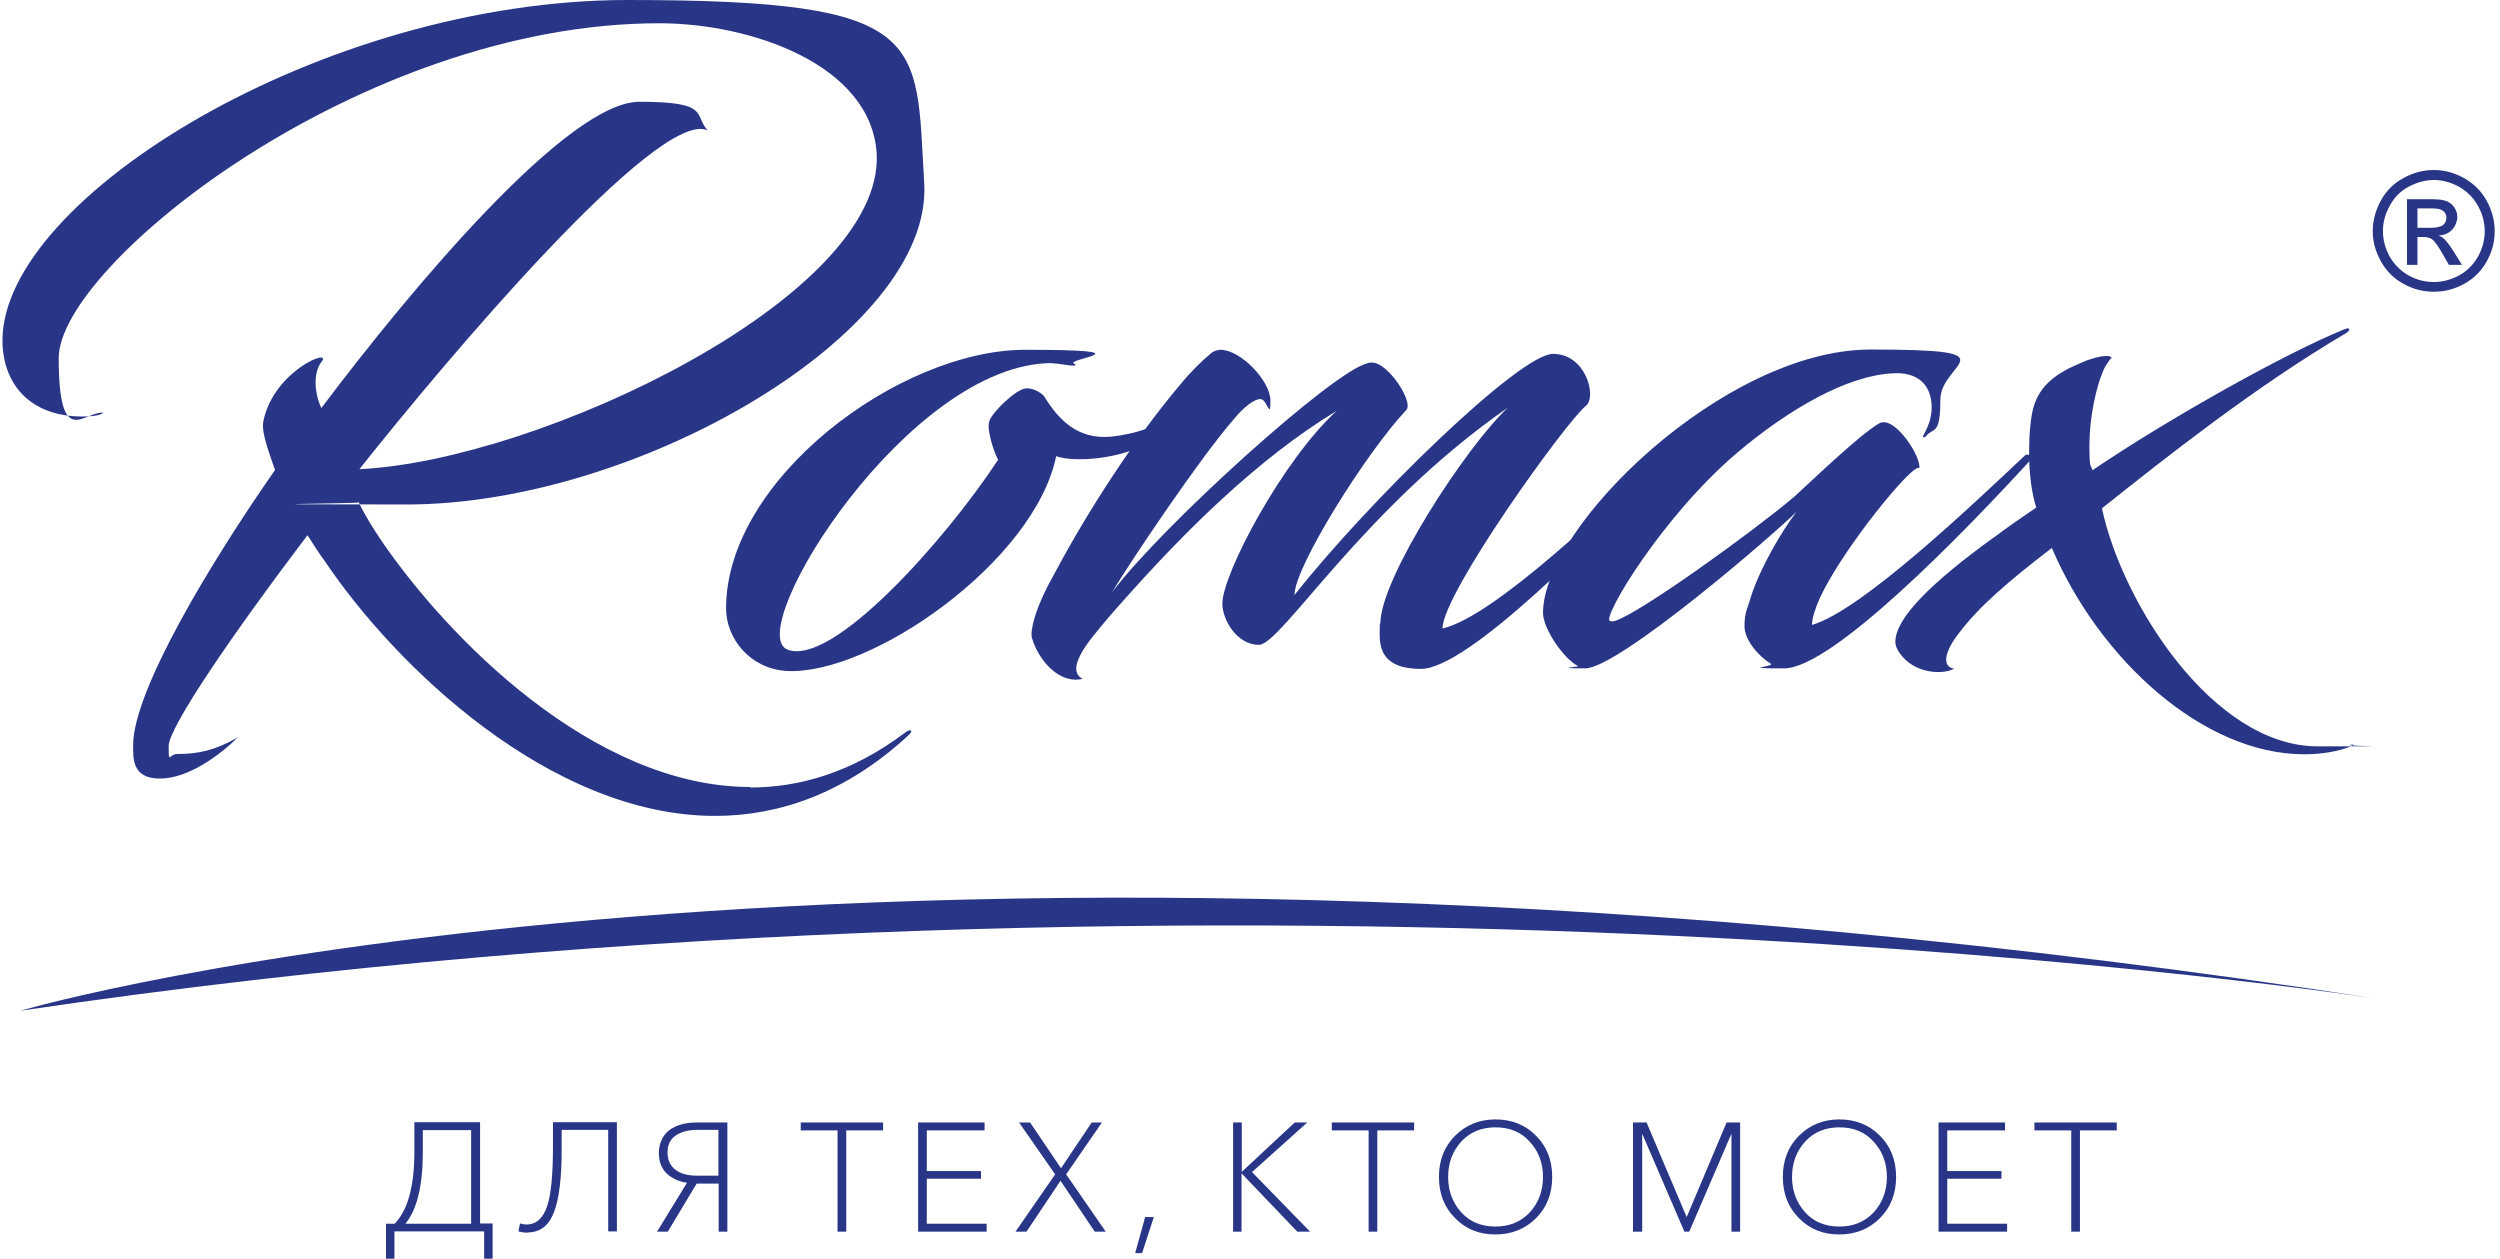
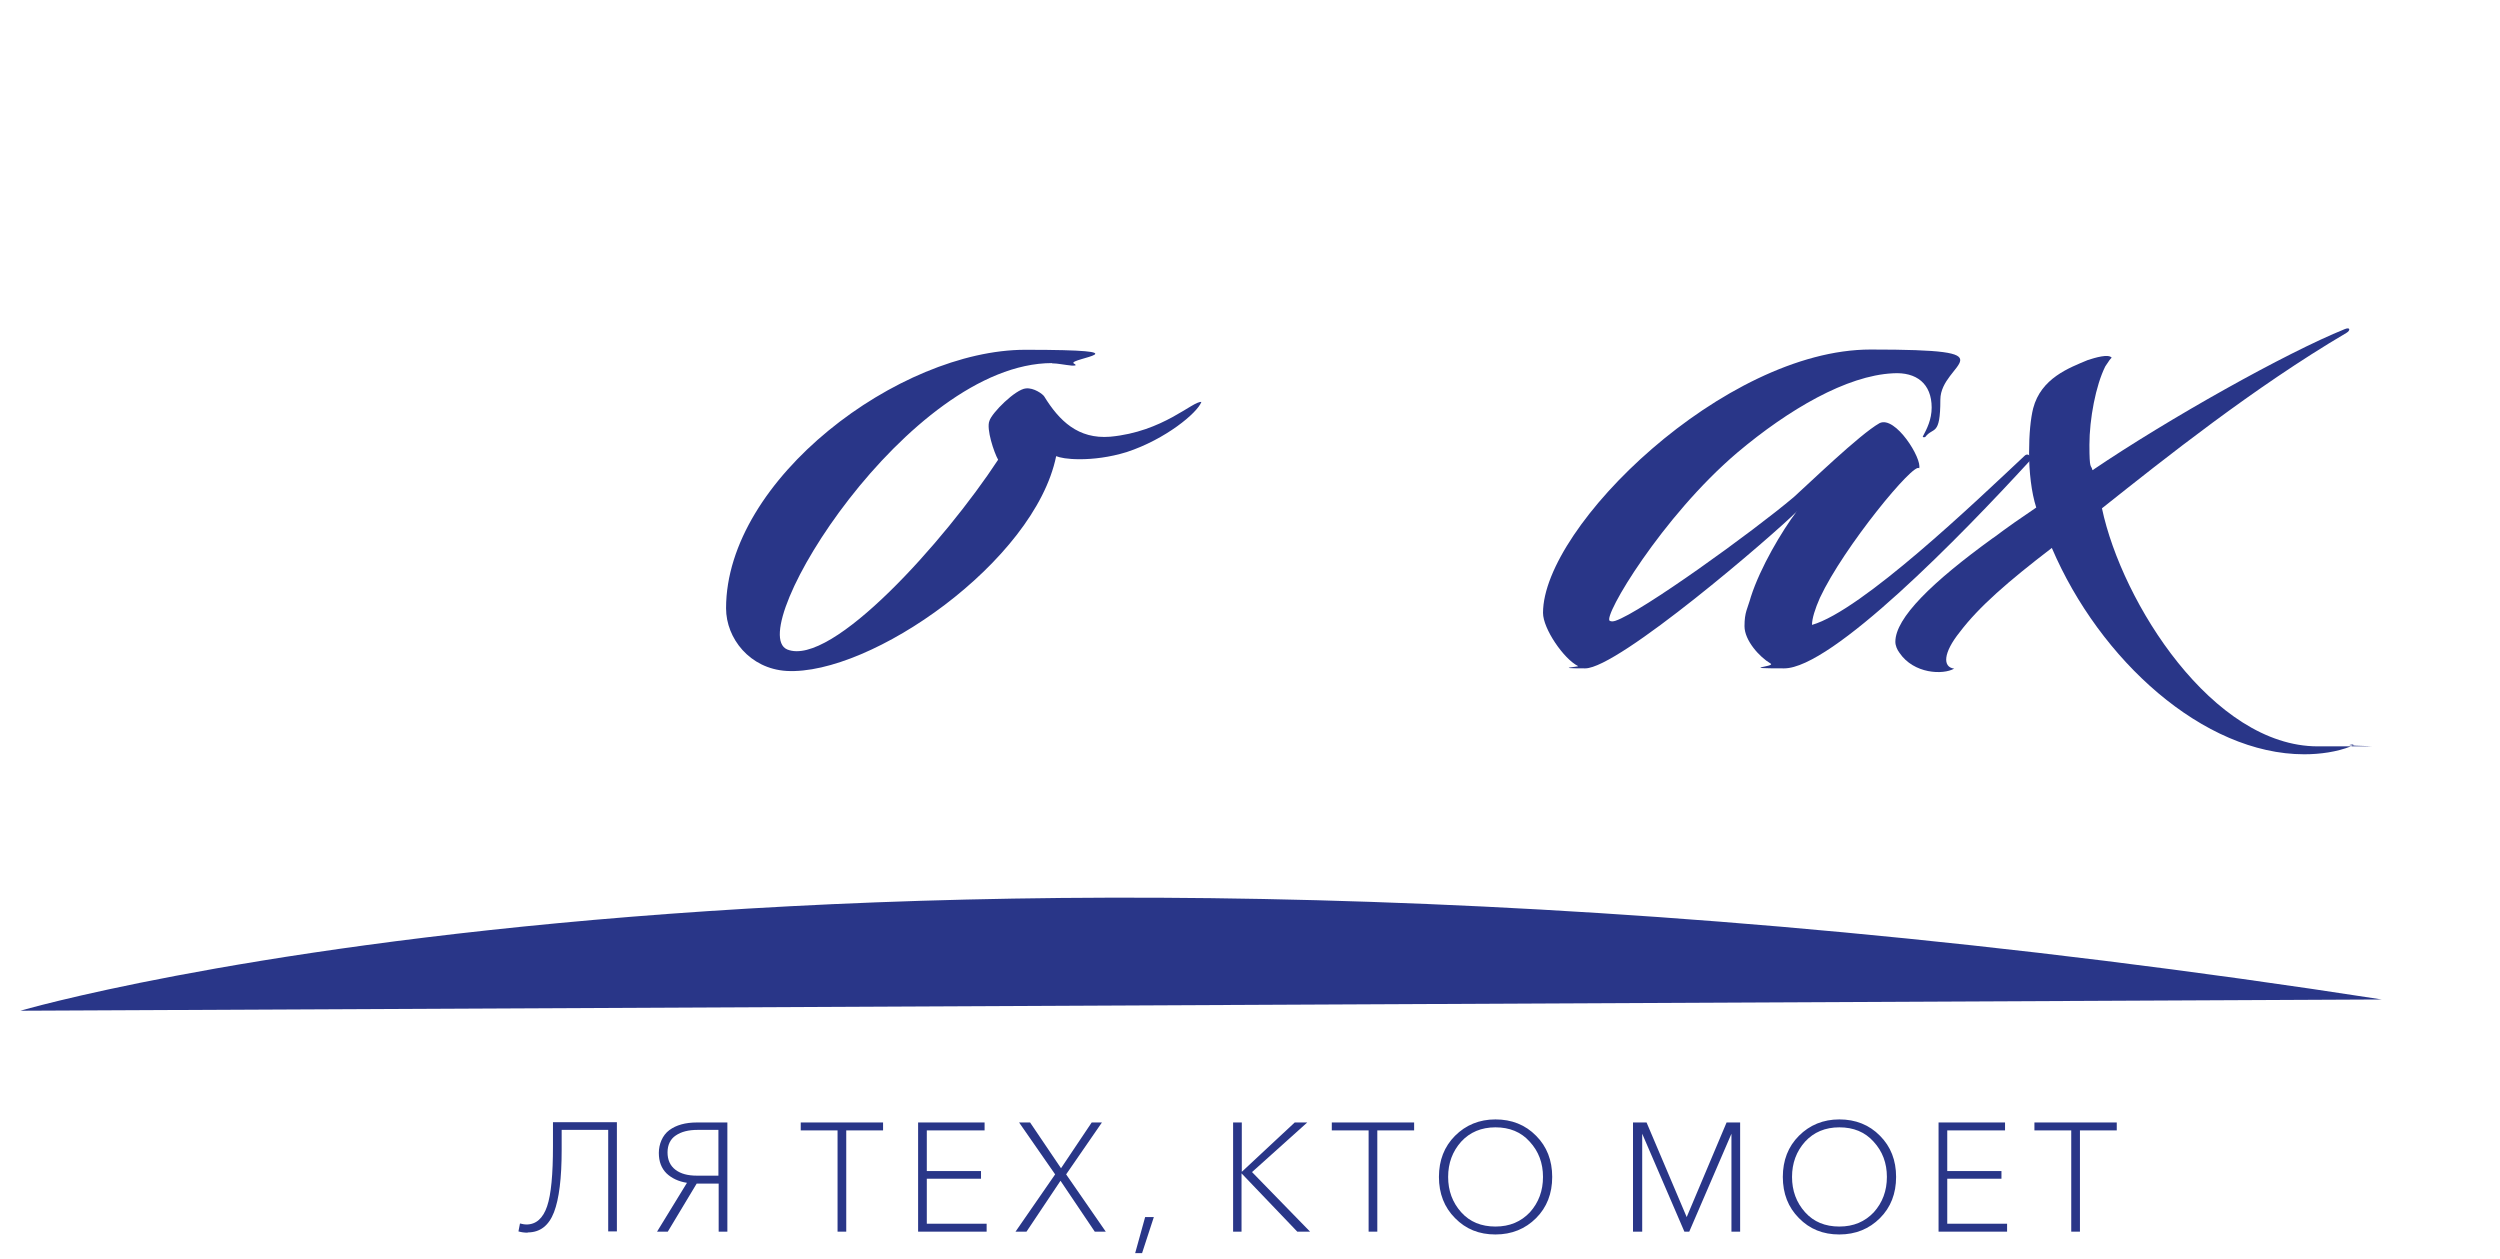
<svg xmlns="http://www.w3.org/2000/svg" width="415" height="209" viewBox="0 0 415 209" fill="none">
-   <path fill-rule="evenodd" clip-rule="evenodd" d="M124.475 130.729C132.922 130.729 141.58 128.097 150.027 121.773C151.343 120.712 151.597 121.391 150.833 122.028C140.434 131.663 129.356 135.44 118.703 135.44C91.326 135.44 65.52 110.44 53.933 93.166C53.126 92.105 52.108 90.534 51.046 88.836C38.78 105.008 27.999 120.712 27.999 123.853C27.999 126.994 28.126 125.169 29.315 125.169C33.008 125.169 35.766 124.532 39.459 122.41C36.446 125.423 31.182 129.243 26.556 129.243C21.93 129.243 22.099 125.933 22.099 123.726C22.099 114.642 35.002 93.293 45.656 78.013L45.147 76.57C44.086 73.556 43.449 71.307 43.703 69.991C45.401 61.46 55.418 57.597 53.338 60.101C52.532 61.163 52.15 62.988 52.532 65.11C52.659 65.916 52.914 66.808 53.338 67.741C68.618 47.453 94.297 16.893 106.139 16.893C117.981 16.893 115.095 19.015 117.472 21.647C109.323 17.827 73.754 60.101 59.663 77.886C89.671 76.442 146.844 49.193 145.528 25.467C144.594 10.696 124.603 3.862 109.45 3.862C59.917 3.862 9.748 44.015 9.748 59.422C9.748 74.83 13.95 68.251 17.133 68.505C17.133 68.505 16.751 69.142 13.695 69.142C4.739 69.142 0.41 63.497 0.41 56.494C0.41 32.81 53.72 0 104.187 0C154.653 0 151.979 6.452 153.422 30.433C154.865 55.178 105.885 83.743 67.557 83.743C29.23 83.743 62.167 83.616 59.535 83.361C60.596 85.611 62.039 87.86 63.355 89.812C74.136 105.602 98.372 130.644 124.603 130.644" fill="#293688" />
  <path fill-rule="evenodd" clip-rule="evenodd" d="M174.644 60.272C150.79 60.272 123.286 104.626 130.672 107.809C138.057 110.823 156.86 89.77 165.688 76.316C165.009 75.127 163.693 71.18 164.245 69.864C164.627 68.548 168.574 64.601 170.315 64.474C171.63 64.346 173.074 65.407 173.328 65.789C175.832 69.864 178.973 72.92 184.279 72.496C193.107 71.689 197.988 66.553 199.432 66.723C198.752 68.548 193.489 72.92 187.038 75.042C184.152 75.934 181.393 76.231 179.27 76.231C177.148 76.231 175.96 75.976 175.323 75.721C171.758 93.209 144.508 112.181 130.544 111.375C124.475 110.993 120.527 105.984 120.527 100.976C120.527 79.499 149.347 58.065 170.187 58.065C191.028 58.065 177.318 59.508 178.209 60.314C178.888 60.696 178.464 60.696 177.955 60.696C176.639 60.569 175.578 60.314 174.644 60.314" fill="#293688" />
-   <path fill-rule="evenodd" clip-rule="evenodd" d="M229.142 103.48C229.142 95.967 243.488 73.981 250.322 67.657C226.341 84.253 212.674 107.045 208.981 107.045C205.288 107.045 202.912 102.843 202.912 100.212C202.912 95.203 213.056 76.231 221.884 68.209C208.599 76.231 196.333 88.624 186.74 99.405C184.491 101.91 183.048 103.607 182.114 104.796C178.421 109.168 177.784 111.757 179.737 112.69C175.79 113.624 172.352 109.55 171.29 105.857C171.036 104.923 171.545 101.4 174.983 95.331C180.628 84.677 188.565 72.538 195.781 64.007C197.606 61.757 199.474 59.932 200.917 58.744C201.426 58.234 202.232 58.065 202.614 58.065C205.925 58.065 210.891 63.2 210.891 66.511C210.891 69.822 210.382 66.384 209.321 66.256C208.387 66.129 206.562 67.445 204.864 69.525C199.219 75.976 187.632 93.251 184.576 98.344C193.022 87.139 221.46 61.502 226.978 60.314C227.232 60.187 227.487 60.187 227.784 60.187C230.416 60.187 234.745 66.766 233.429 68.081C226.723 75.212 214.881 94.142 214.881 98.769C227.275 83.107 252.274 58.744 257.792 58.744C263.31 58.744 265.05 65.874 263.31 67.317C259.999 69.949 239.456 98.514 239.456 104.329C248.03 102.376 267.257 83.786 275.661 75.764C276.595 75.085 277.232 76.146 276.85 76.528C265.39 89.049 243.658 111.035 235.891 111.035C228.124 111.035 229.057 106.027 229.057 103.522" fill="#293688" />
  <path fill-rule="evenodd" clip-rule="evenodd" d="M298.288 84.889C294.341 88.836 268.662 110.95 263.144 110.95C257.626 110.95 262.21 110.695 261.956 110.568C259.579 109.379 256.141 104.371 256.141 101.739C256.141 87.393 286.276 58.022 310.512 58.022C334.748 58.022 322.099 60.144 322.099 66.341C322.099 72.537 320.911 70.797 319.595 72.537C319.34 72.665 319.086 72.537 319.213 72.41C319.85 71.222 320.656 69.651 320.656 67.656C320.656 63.709 318.152 61.714 314.205 61.969C306.565 62.351 296.972 67.911 288.398 75.127C275.877 85.78 266.03 102.376 267.219 103.055C267.473 103.182 267.728 103.182 268.152 103.055C272.482 101.612 290.945 88.284 297.779 82.512C300.156 80.39 308.687 72.113 311.998 70.246C314.629 68.93 319.128 76.188 318.576 77.758C317.897 76.442 306.055 90.789 302.108 99.235C301.302 101.06 300.792 102.673 300.792 103.734C309.069 101.357 327.914 83.318 336.064 75.678C336.743 74.999 337.379 76.06 336.997 76.442C325.537 88.963 304.06 110.95 296.166 110.95C288.271 110.95 294.85 110.695 293.916 110.143C292.091 109.082 289.587 106.323 289.587 103.946C289.587 101.569 290.096 101.06 290.648 99.065C292.218 94.184 295.784 88.157 298.288 84.846" fill="#293688" />
-   <path fill-rule="evenodd" clip-rule="evenodd" d="M3.383 167.782C3.383 167.782 142.898 126.823 395.4 165.914C395.4 165.914 211.276 137.052 3.383 167.782Z" fill="#293688" />
+   <path fill-rule="evenodd" clip-rule="evenodd" d="M3.383 167.782C3.383 167.782 142.898 126.823 395.4 165.914Z" fill="#293688" />
  <path fill-rule="evenodd" clip-rule="evenodd" d="M330.928 89.26C333.177 87.562 335.681 85.822 338.016 84.252C337.209 81.748 336.827 78.31 336.827 75.169C336.827 72.028 337.082 69.481 337.506 67.783C338.822 62.775 343.449 61.077 346.59 59.761C347.778 59.379 350.028 58.7 350.537 59.379C350.282 59.634 350.155 59.761 349.476 60.822C347.905 63.963 346.844 69.524 346.844 73.853C346.844 78.182 347.099 76.994 347.354 78.055C360.002 69.481 379.484 58.573 389.246 54.626C390.18 54.244 390.18 54.88 389.501 55.262C374.094 64.345 359.238 76.187 348.924 84.379C352.235 100.041 367.345 123.895 384.747 123.895C402.149 123.895 388.567 123.895 390.138 123.64C390.52 123.513 391.071 123.64 390.265 123.895C387.888 124.829 385.129 125.211 382.498 125.211C365.774 125.211 348.542 109.549 340.605 90.958C333.347 96.518 328.508 100.72 325.325 104.922C322.566 108.36 322.439 110.737 324.391 110.992C322.566 112.053 317.685 111.883 315.308 108.36C314.926 107.851 314.629 107.172 314.629 106.535C314.629 102.588 320.698 96.646 330.843 89.303" fill="#293688" />
-   <path d="M404.015 28.225C405.713 28.225 407.368 28.649 408.981 29.54C410.594 30.432 411.868 31.663 412.759 33.276C413.65 34.888 414.117 36.586 414.117 38.369C414.117 40.151 413.693 41.807 412.801 43.377C411.91 44.99 410.679 46.221 409.066 47.112C407.453 48.004 405.798 48.428 404.015 48.428C402.233 48.428 400.577 48.004 398.964 47.112C397.352 46.221 396.121 44.99 395.229 43.377C394.338 41.764 393.871 40.109 393.871 38.369C393.871 36.629 394.338 34.931 395.229 33.276C396.121 31.663 397.394 30.389 399.007 29.54C400.62 28.649 402.275 28.225 403.973 28.225H404.015ZM404.015 29.88C402.615 29.88 401.214 30.262 399.856 30.983C398.498 31.705 397.436 32.766 396.715 34.124C395.951 35.483 395.569 36.883 395.569 38.369C395.569 39.854 395.951 41.213 396.672 42.571C397.436 43.887 398.455 44.948 399.813 45.712C401.172 46.476 402.572 46.815 404.015 46.815C405.458 46.815 406.859 46.433 408.217 45.712C409.576 44.948 410.594 43.929 411.358 42.571C412.08 41.255 412.462 39.854 412.462 38.369C412.462 36.883 412.08 35.483 411.316 34.124C410.552 32.766 409.491 31.747 408.175 30.983C406.817 30.262 405.458 29.88 404.015 29.88ZM399.559 43.929V33.063H403.294C404.567 33.063 405.501 33.148 406.053 33.36C406.604 33.573 407.071 33.912 407.411 34.422C407.75 34.931 407.92 35.44 407.92 36.034C407.92 36.629 407.623 37.52 407.071 38.114C406.52 38.708 405.756 39.048 404.822 39.09C405.204 39.26 405.501 39.43 405.756 39.685C406.18 40.109 406.732 40.831 407.368 41.849L408.684 43.971H406.52L405.543 42.274C404.779 40.916 404.185 40.067 403.718 39.727C403.379 39.472 402.912 39.345 402.318 39.345H401.299V43.971H399.559V43.929ZM401.341 37.817H403.464C404.482 37.817 405.161 37.647 405.543 37.35C405.925 37.053 406.095 36.629 406.095 36.162C406.095 35.695 406.01 35.568 405.84 35.313C405.671 35.058 405.416 34.888 405.076 34.761C404.737 34.634 404.185 34.591 403.294 34.591H401.299V37.859L401.341 37.817Z" fill="#293688" />
-   <path d="M64.074 208.997V203.14H65.517C67.682 200.89 68.785 196.943 68.785 191.298V186.289H79.694V203.097H81.774V208.954H80.373V204.413H65.475V208.954H64.074V208.997ZM67.342 203.14H78.208V187.605H70.186V191.298C70.186 196.858 69.21 200.805 67.3 203.14H67.342Z" fill="#293688" />
  <path d="M87.591 204.625C86.996 204.625 86.487 204.54 86.062 204.413L86.317 203.097C86.784 203.224 87.166 203.267 87.378 203.267C88.991 203.267 90.137 202.248 90.816 200.253C91.495 198.258 91.793 194.905 91.793 190.279V186.289H102.404V204.413H100.961V187.562H93.236V190.916C93.236 195.584 92.811 199.022 91.962 201.229C91.113 203.437 89.67 204.583 87.591 204.583V204.625Z" fill="#293688" />
  <path d="M109.07 204.454L114.036 196.347C112.636 196.135 111.49 195.583 110.641 194.777C109.792 193.928 109.367 192.824 109.367 191.381C109.367 189.938 109.962 188.452 111.108 187.603C112.254 186.755 113.782 186.33 115.692 186.33H120.743V204.454H119.299V196.474H115.649L110.853 204.454H109.07ZM115.734 195.159H119.257V187.561H115.819C114.291 187.561 113.103 187.858 112.169 188.495C111.277 189.089 110.811 190.065 110.811 191.296C110.811 192.527 111.235 193.503 112.126 194.182C113.018 194.861 114.206 195.159 115.692 195.159H115.734Z" fill="#293688" />
  <path d="M139.034 204.454V187.646H132.922V186.33H146.589V187.646H140.477V204.454H139.034Z" fill="#293688" />
  <path d="M152.406 204.454V186.33H163.442V187.646H153.849V194.395H162.848V195.668H153.849V203.138H163.781V204.454H152.406Z" fill="#293688" />
  <path d="M168.574 204.454L175.153 194.946L169.168 186.33H170.994L176.129 193.928L181.223 186.33H182.92L176.978 194.946L183.557 204.454H181.732L176.044 196.007L170.399 204.454H168.574Z" fill="#293688" />
  <path d="M191.536 202.035L189.584 208.02H188.438L190.093 202.035H191.536Z" fill="#293688" />
  <path d="M204.695 204.454V186.33H206.138V194.522L214.924 186.33H217.004L207.836 194.564L217.471 204.454H215.348L206.095 194.777V204.454H204.652H204.695Z" fill="#293688" />
  <path d="M227.19 204.454V187.646H221.078V186.33H234.745V187.646H228.633V204.454H227.19Z" fill="#293688" />
  <path d="M248.244 204.922C245.527 204.922 243.32 204.031 241.537 202.206C239.755 200.423 238.863 198.131 238.863 195.372C238.863 192.613 239.755 190.321 241.537 188.539C243.32 186.756 245.57 185.822 248.244 185.822C250.918 185.822 253.21 186.714 254.992 188.539C256.775 190.321 257.666 192.613 257.666 195.372C257.666 198.131 256.775 200.423 254.992 202.206C253.21 203.988 250.96 204.922 248.244 204.922ZM248.244 203.606C250.62 203.606 252.488 202.8 253.974 201.23C255.417 199.617 256.138 197.664 256.138 195.372C256.138 193.08 255.417 191.128 253.931 189.515C252.488 187.902 250.578 187.138 248.244 187.138C245.909 187.138 243.999 187.944 242.556 189.515C241.113 191.128 240.391 193.08 240.391 195.372C240.391 197.664 241.113 199.617 242.556 201.23C243.999 202.842 245.909 203.606 248.244 203.606Z" fill="#293688" />
  <path d="M271.078 204.454V186.33H273.328L279.991 202.035L286.613 186.33H288.862V204.454H287.419V188.198L280.416 204.454H279.609L272.606 188.198V204.454H271.163H271.078Z" fill="#293688" />
  <path d="M305.329 204.922C302.613 204.922 300.406 204.031 298.623 202.206C296.841 200.423 295.949 198.131 295.949 195.372C295.949 192.613 296.841 190.321 298.623 188.539C300.406 186.756 302.655 185.822 305.329 185.822C308.003 185.822 310.295 186.714 312.078 188.539C313.861 190.321 314.752 192.613 314.752 195.372C314.752 198.131 313.861 200.423 312.078 202.206C310.295 203.988 308.046 204.922 305.329 204.922ZM305.329 203.606C307.706 203.606 309.574 202.8 311.059 201.23C312.503 199.617 313.224 197.664 313.224 195.372C313.224 193.08 312.503 191.128 311.017 189.515C309.574 187.902 307.664 187.138 305.329 187.138C302.995 187.138 301.085 187.944 299.642 189.515C298.199 191.128 297.477 193.08 297.477 195.372C297.477 197.664 298.199 199.617 299.642 201.23C301.085 202.842 302.995 203.606 305.329 203.606Z" fill="#293688" />
  <path d="M321.801 204.454V186.33H332.836V187.646H323.244V194.395H332.242V195.668H323.244V203.138H333.176V204.454H321.801Z" fill="#293688" />
  <path d="M343.827 204.454V187.646H337.715V186.33H351.382V187.646H345.27V204.454H343.827Z" fill="#293688" />
</svg>